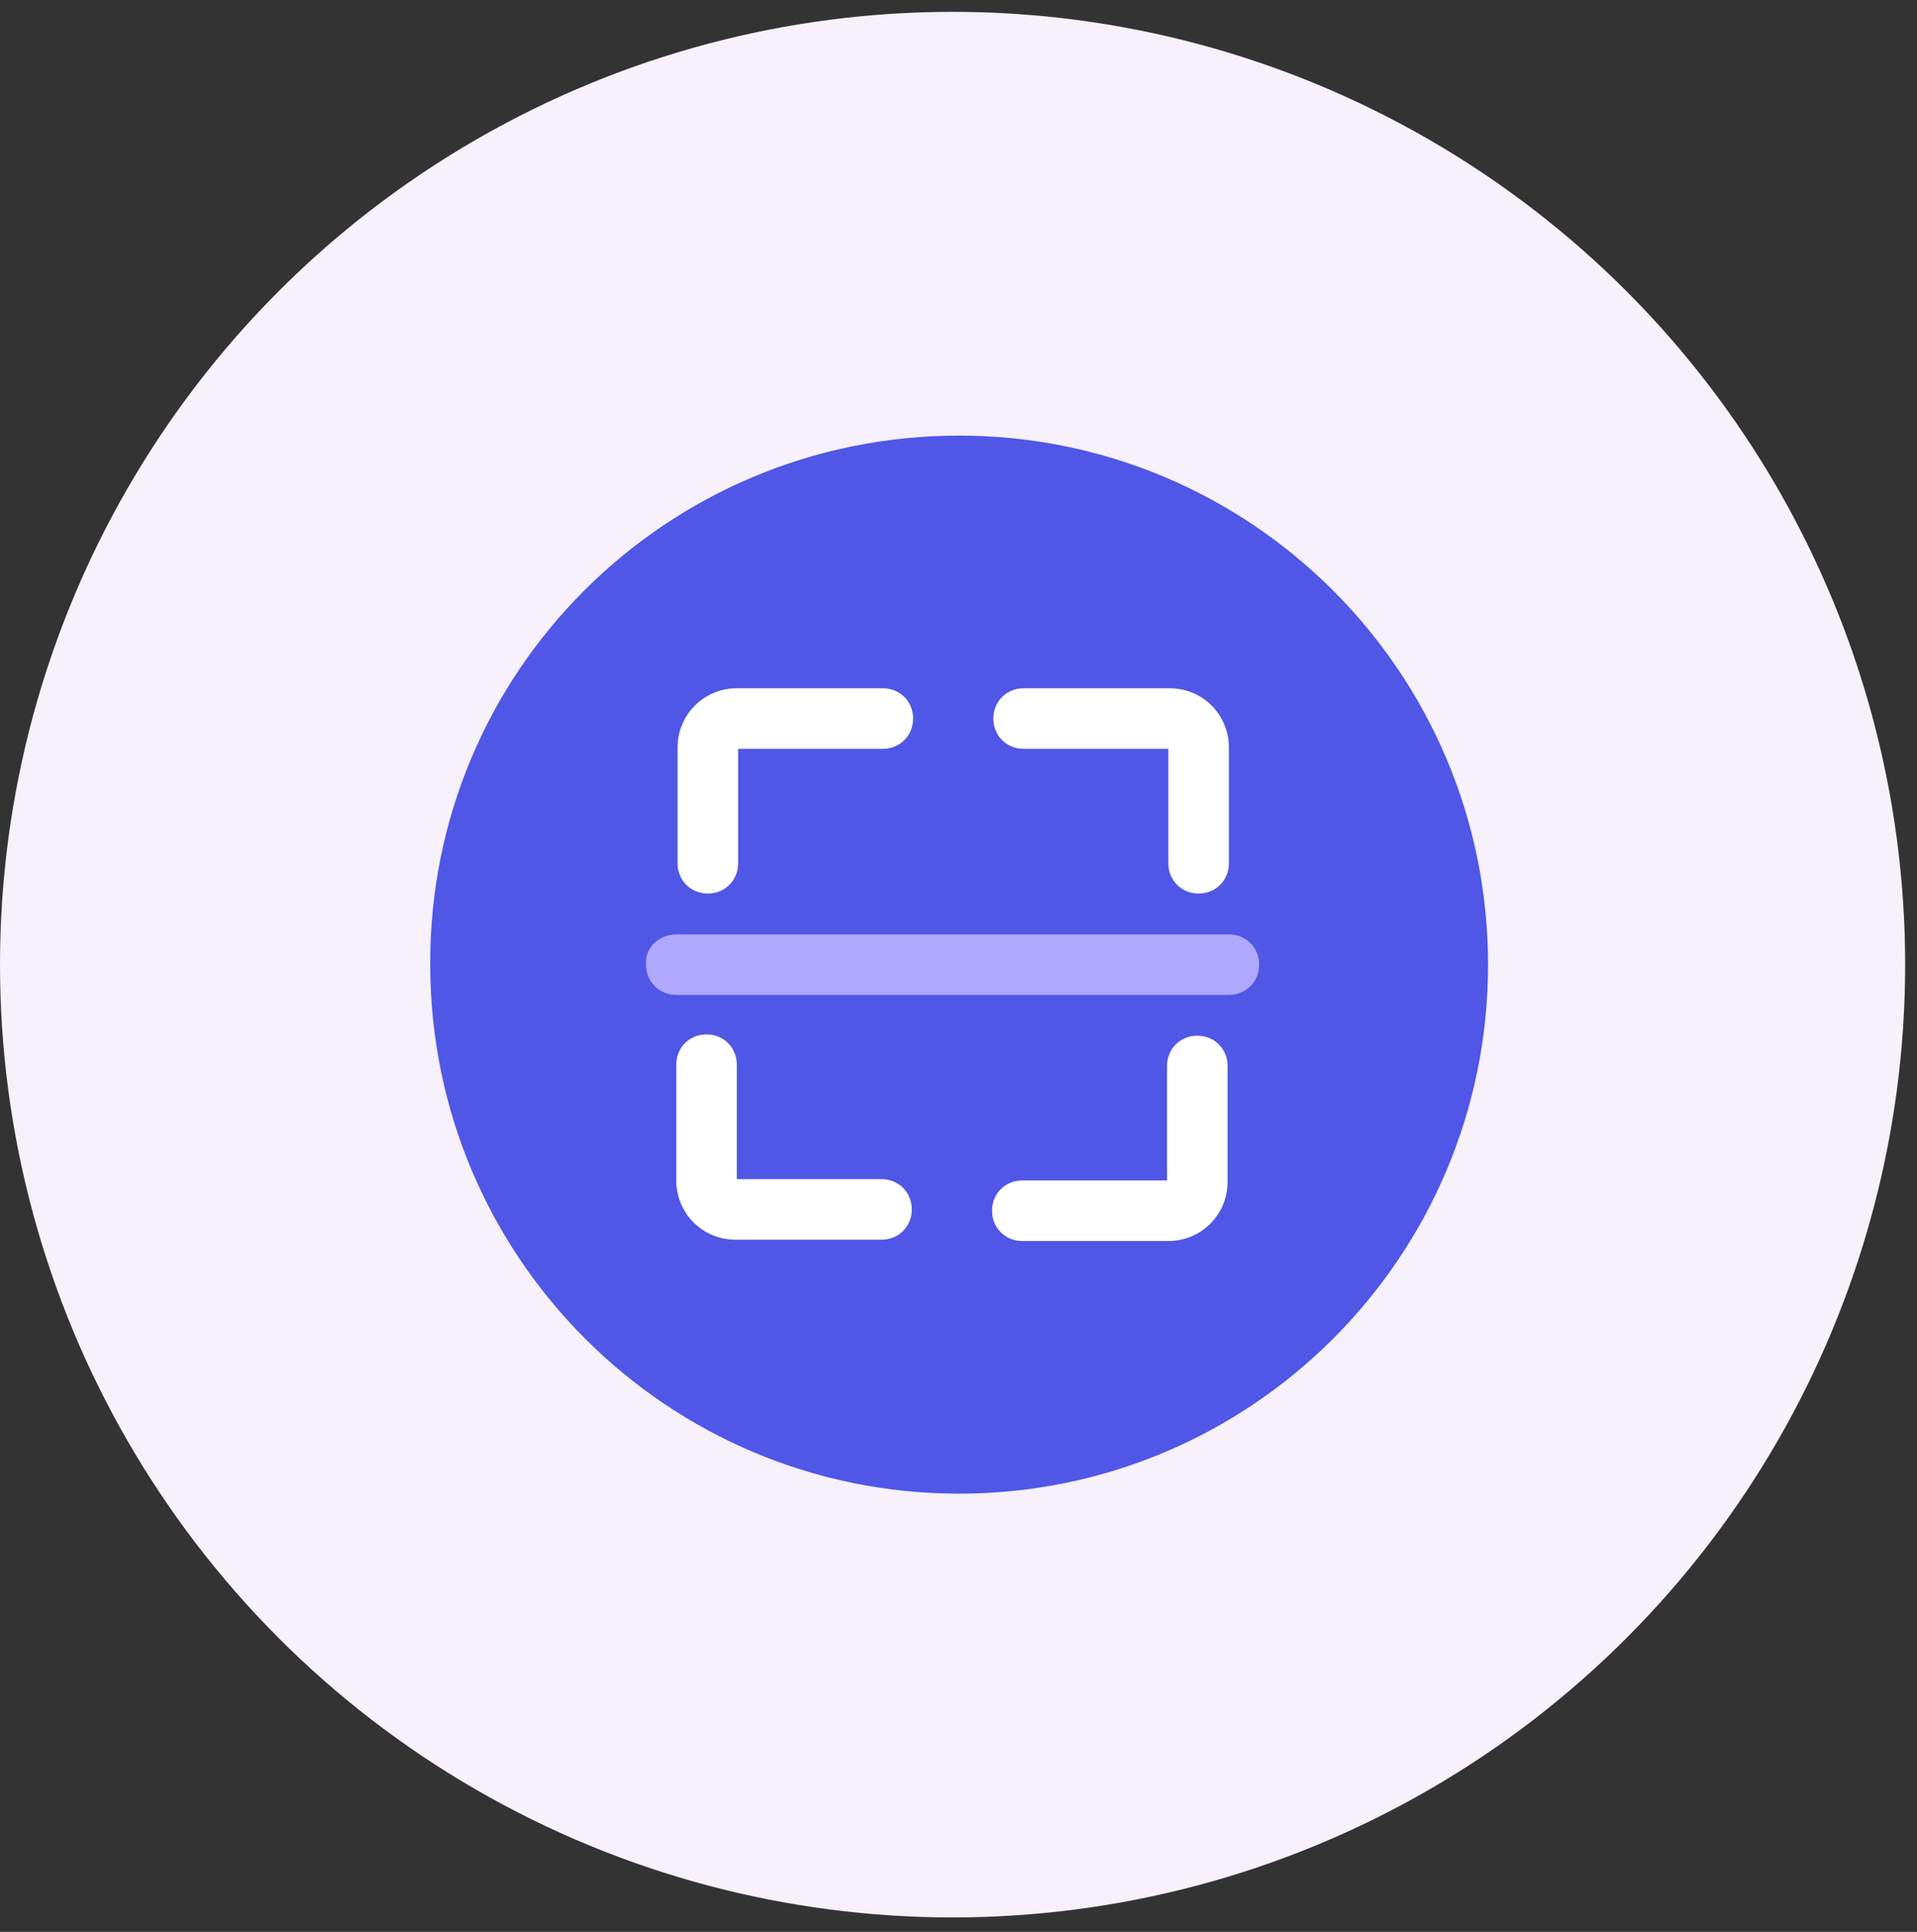
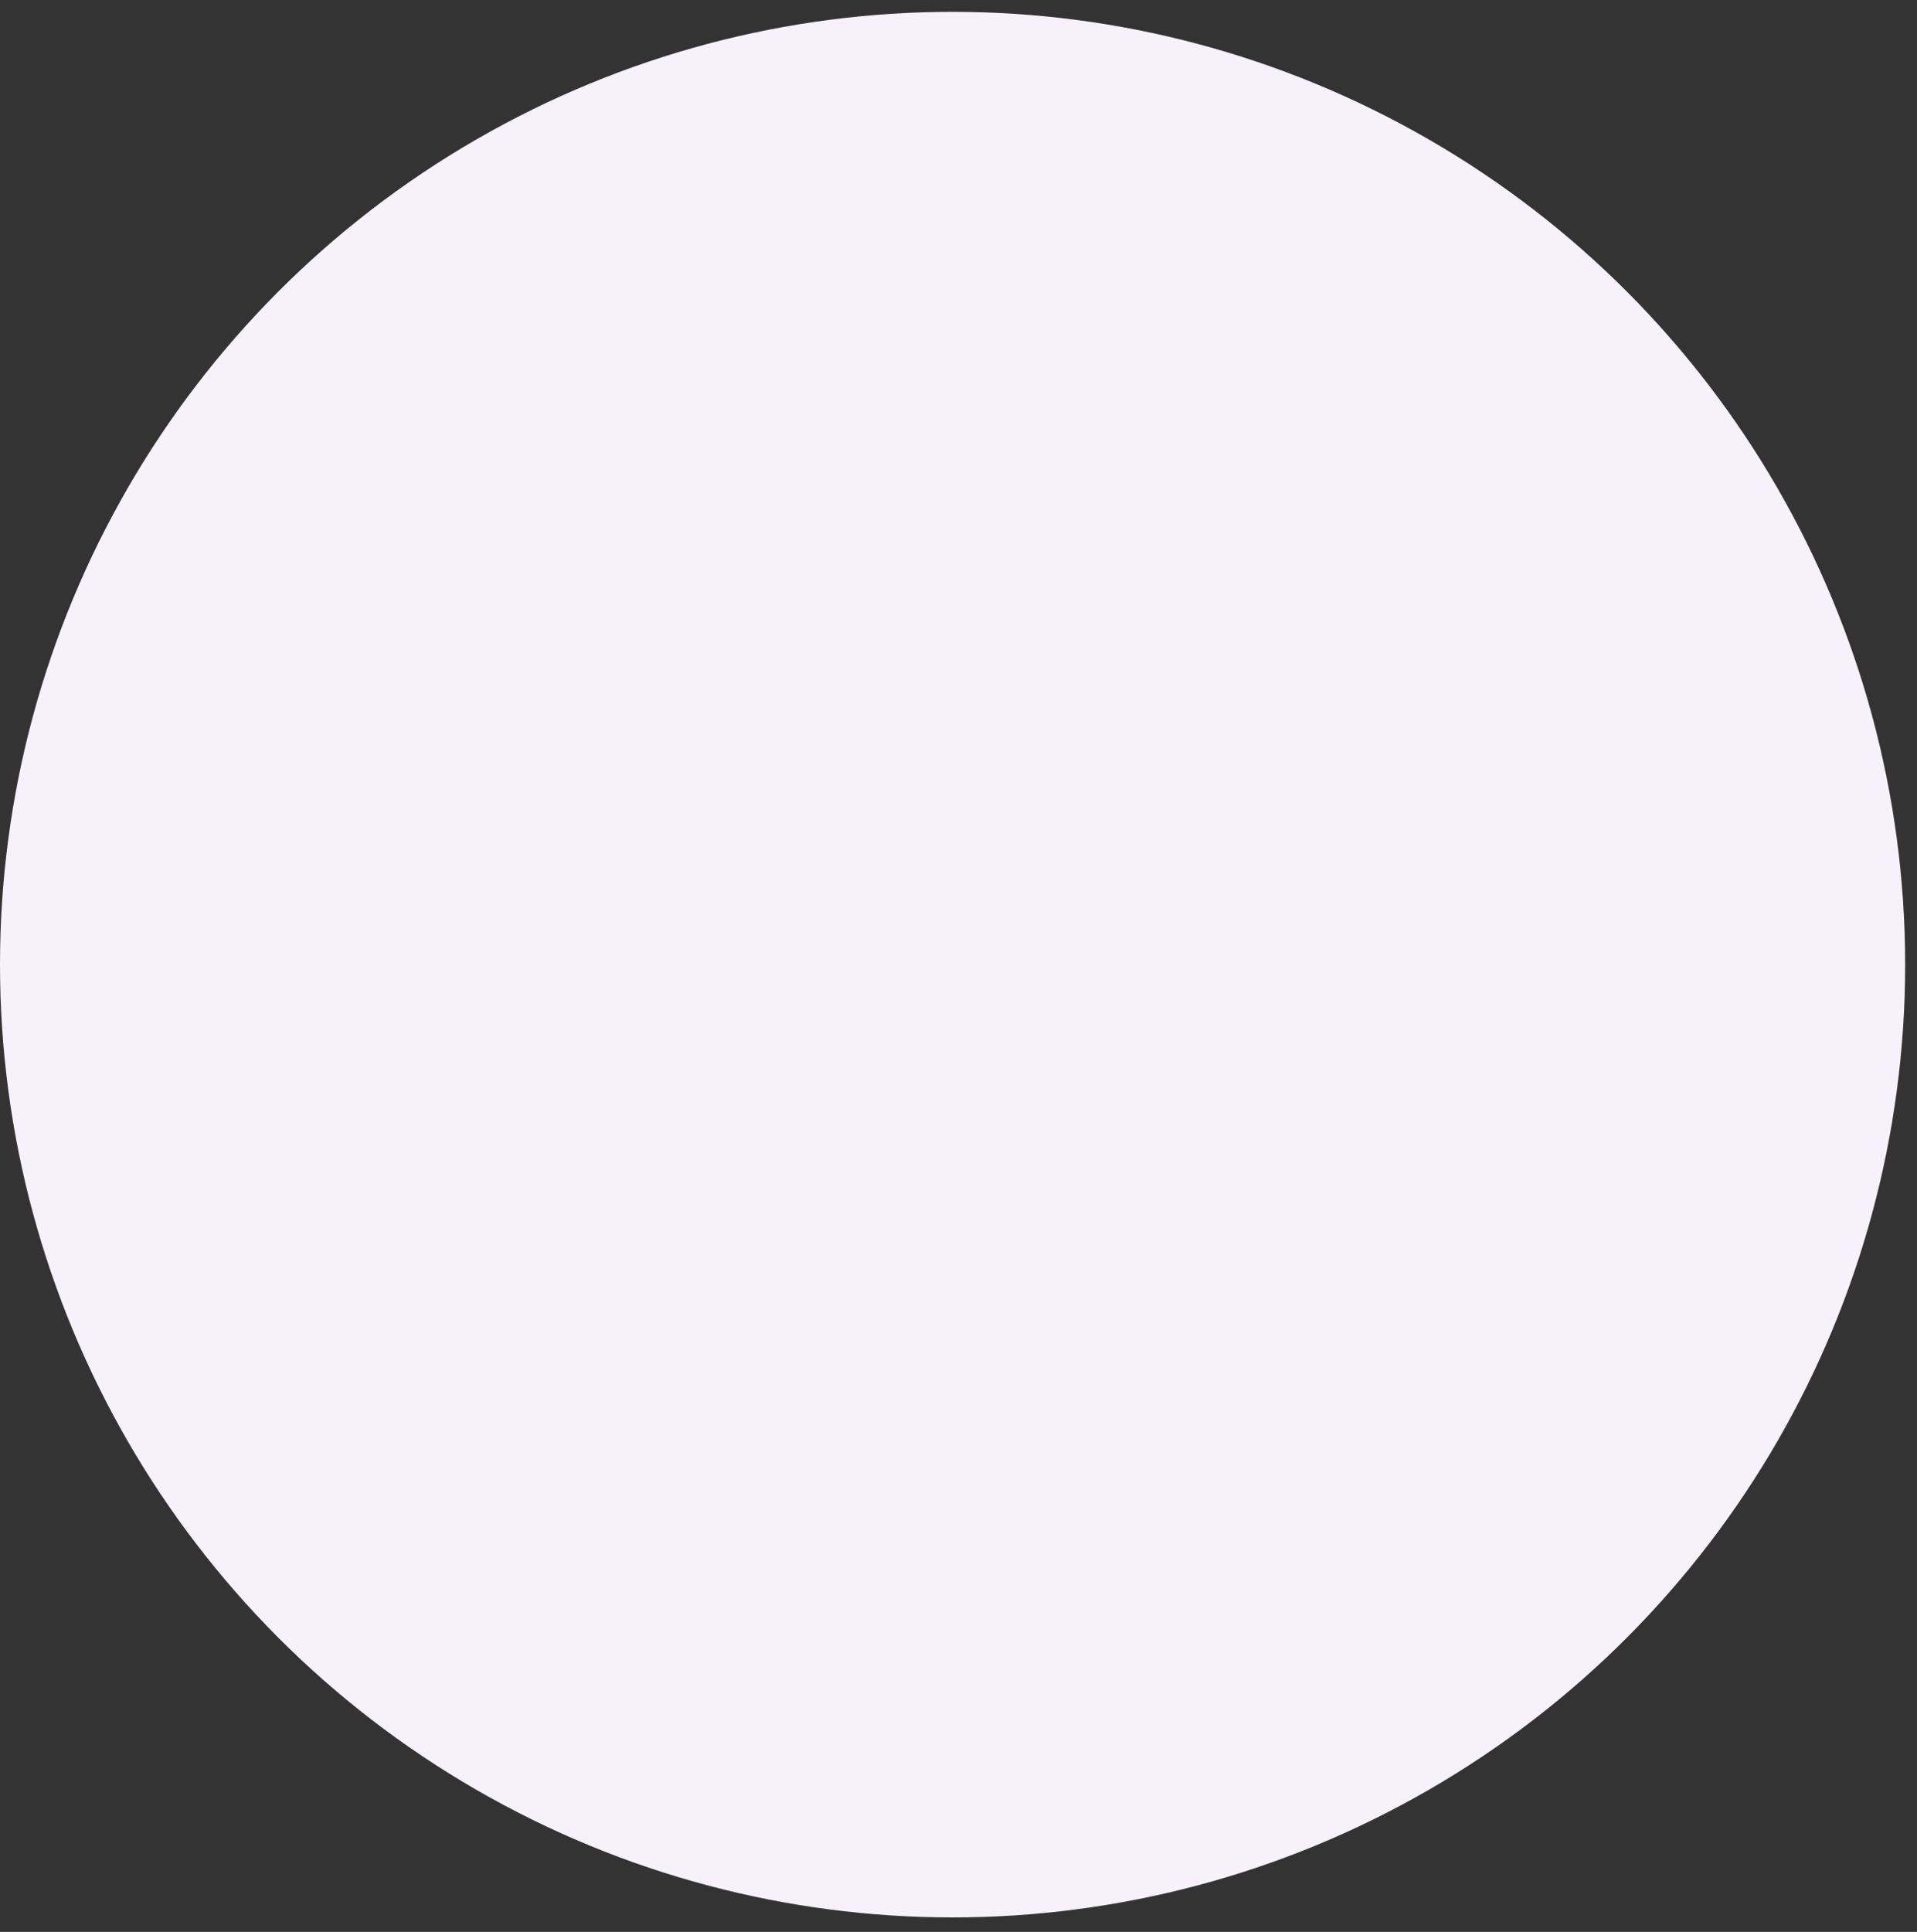
<svg xmlns="http://www.w3.org/2000/svg" version="1.1" id="Capa_1" x="0px" y="0px" viewBox="0 0 145.7 146.8" style="enable-background:new 0 0 145.7 146.8;" xml:space="preserve">
  <rect x="0" y="0" width="145.7" height="146.8" fill="#333333" stroke="none" />
  <style type="text/css">
	.st0{fill:#6C3AD0;}
	.st1{fill:#E8DBF5;}
	.st2{opacity:0.73;fill:#90EFDE;enable-background:new    ;}
	.st3{fill:none;}
	.st4{fill:#B0A8FF;}
	.st5{fill:#594BC8;}
	.st6{fill:#FFFFFF;}
	.st7{fill:#EDE0FA;}
	.st8{fill:#080707;}
	.st9{fill:#FFEFE8;}
	.st10{fill:#3E3E3C;}
	.st11{fill:#FFDDCD;}
	.st12{fill:#FFB587;}
	.st13{fill:#FF962C;}
	.st14{fill:#FF7B00;}
	.st15{fill:#EB7300;}
	.st16{fill:#B36000;}
	.st17{fill:#894E00;}
	.st18{fill:#653C00;}
	.st19{fill:#412A00;}
	.st20{fill:#3B1C00;}
	.st21{fill:#221500;}
	.st22{fill:#FCF2DD;}
	.st23{fill:#FDE1AF;}
	.st24{fill:#FFC800;}
	.st25{fill:#EF9D00;}
	.st26{fill:#E28E00;}
	.st27{fill:#D58000;}
	.st28{fill:#B26000;}
	.st29{fill:#954700;}
	.st30{fill:#783000;}
	.st31{fill:#561D00;}
	.st32{fill:#302100;}
	.st33{fill:#2B1100;}
	.st34{fill:#D6F9F2;}
	.st35{fill:#95F4E3;}
	.st36{fill:#00E4CA;}
	.st37{fill:#00C9A3;}
	.st38{fill:#00B6A6;}
	.st39{fill:#00A799;}
	.st40{fill:#00837D;}
	.st41{fill:#006965;}
	.st42{fill:#004F4D;}
	.st43{fill:#003535;}
	.st44{fill:#002925;}
	.st45{fill:#001C11;}
	.st46{fill:#F0F2FB;}
	.st47{fill:#DEE4F9;}
	.st48{fill:#BBC6F9;}
	.st49{fill:#9AA8F6;}
	.st50{fill:#8A9BF4;}
	.st51{fill:#7C8CF3;}
	.st52{fill:#5057E6;}
	.st53{fill:#364AE1;}
	.st54{fill:#302CBD;}
	.st55{fill:#2A0D94;}
	.st56{fill:#220779;}
	.st57{fill:#24044A;}
	.st58{fill:#F6F1FB;}
	.st59{fill:#DBBDF5;}
	.st60{fill:#C89BF6;}
	.st61{fill:#BE8AF5;}
	.st62{fill:#B578F4;}
	.st63{fill:#994CF0;}
	.st64{fill:#6214AF;}
	.st65{fill:#460B7A;}
	.st66{fill:#350764;}
	.st67{fill:#280446;}
	.st68{fill:#FFEEF2;}
	.st69{fill:#FFDBE2;}
	.st70{fill:#FFB1C4;}
	.st71{fill:#FF81A6;}
	.st72{fill:#FF6697;}
	.st73{fill:#FF2975;}
	.st74{fill:#F7006A;}
	.st75{fill:#C60054;}
	.st76{fill:#96003E;}
	.st77{fill:#6B002A;}
	.st78{fill:#530020;}
	.st79{fill:#3D0014;}
	.st80{fill:#FFEFEC;}
	.st81{fill:#FFDCD6;}
	.st82{fill:#FFB3A7;}
	.st83{fill:#FF8777;}
	.st84{fill:#FF6C5D;}
	.st85{fill:#FF4B40;}
	.st86{fill:#FF0000;}
	.st87{fill:#CB0000;}
	.st88{fill:#9B0000;}
	.st89{fill:#6E0000;}
	.st90{fill:#510300;}
	.st91{fill:#350900;}
	.st92{clip-path:url(#SVGID_00000026139869938013966040000006254053074574490559_);fill:#F2F1F1;}
	.st93{fill:#F9F9F8;}
	.st94{fill:#F1F6FC;}
	.st95{fill:#F2F2F2;}
	.st96{fill:#D6E2EF;}
	.st97{fill:#EBEAE9;}
	.st98{fill:#B8C9D9;}
	.st99{fill:#C4C4C4;}
	.st100{fill:#4D6F8D;}
	.st101{fill:#6D6C71;}
	.st102{fill:#3C576E;}
	.st103{fill:#2A3D4F;}
	.st104{clip-path:url(#SVGID_00000119112552929989858440000013341627989212631689_);}
	.st105{clip-path:url(#SVGID_00000063604602178569306460000004303617041161503673_);}
	.st106{fill:#FFC001;}
	.st107{fill:#AF2E78;}
	.st108{fill:none;stroke:#E8DBF5;stroke-width:3;stroke-dasharray:2,6;}
</style>
  <circle class="st58" cx="72.4" cy="73.3" r="72.4" />
-   <path id="Fill-15_00000027577403450121877770000012207754838463476906_" class="st52" d="M72.9,33.1L72.9,33.1  c22.2,0,40.2,18,40.2,40.2c0,22.2-18,40.2-40.2,40.2c-22.2,0-40.2-18-40.2-40.2C32.6,51.1,50.6,33.1,72.9,33.1" />
  <g transform="translate(572 1464)">
    <polygon class="st3" points="-527.6,-1418.7 -471.6,-1418.7 -471.6,-1362.7 -527.6,-1362.7  " />
-     <path class="st4" d="M-520.6-1393h42c1.3,0,2.3,1,2.3,2.3c0,1.3-1,2.3-2.3,2.3h-42c-1.3,0-2.3-1-2.3-2.3   C-523-1392-521.9-1393-520.6-1393z" />
-     <path class="st6" d="M-494.2-1407.1c-1.3,0-2.3-1-2.3-2.3c0-1.3,1-2.3,2.3-2.3l11.1,0c2.5,0,4.5,2,4.5,4.5l0,8.8   c0,1.3-1,2.3-2.3,2.3c-1.3,0-2.3-1-2.3-2.3l0-8.7L-494.2-1407.1z M-483.3-1383c0-1.3,1-2.3,2.3-2.3c1.3,0,2.3,1,2.3,2.3l0,8.8   c0,2.5-2,4.5-4.5,4.5l-11.1,0c-1.3,0-2.3-1-2.3-2.3c0-1.3,1-2.3,2.3-2.3l11,0L-483.3-1383z M-505-1374.4c1.3,0,2.3,1,2.3,2.3   s-1,2.3-2.3,2.3h-11.1c-2.5,0-4.5-2-4.5-4.5l0-8.8c0-1.3,1-2.3,2.3-2.3c1.3,0,2.3,1,2.3,2.3l0,8.7H-505z M-515.9-1398.4   c0,1.3-1,2.3-2.3,2.3c-1.3,0-2.3-1-2.3-2.3l0-8.8c0-2.5,2-4.5,4.5-4.5h11.1c1.3,0,2.3,1,2.3,2.3c0,1.3-1,2.3-2.3,2.3h-11   L-515.9-1398.4z" />
  </g>
</svg>